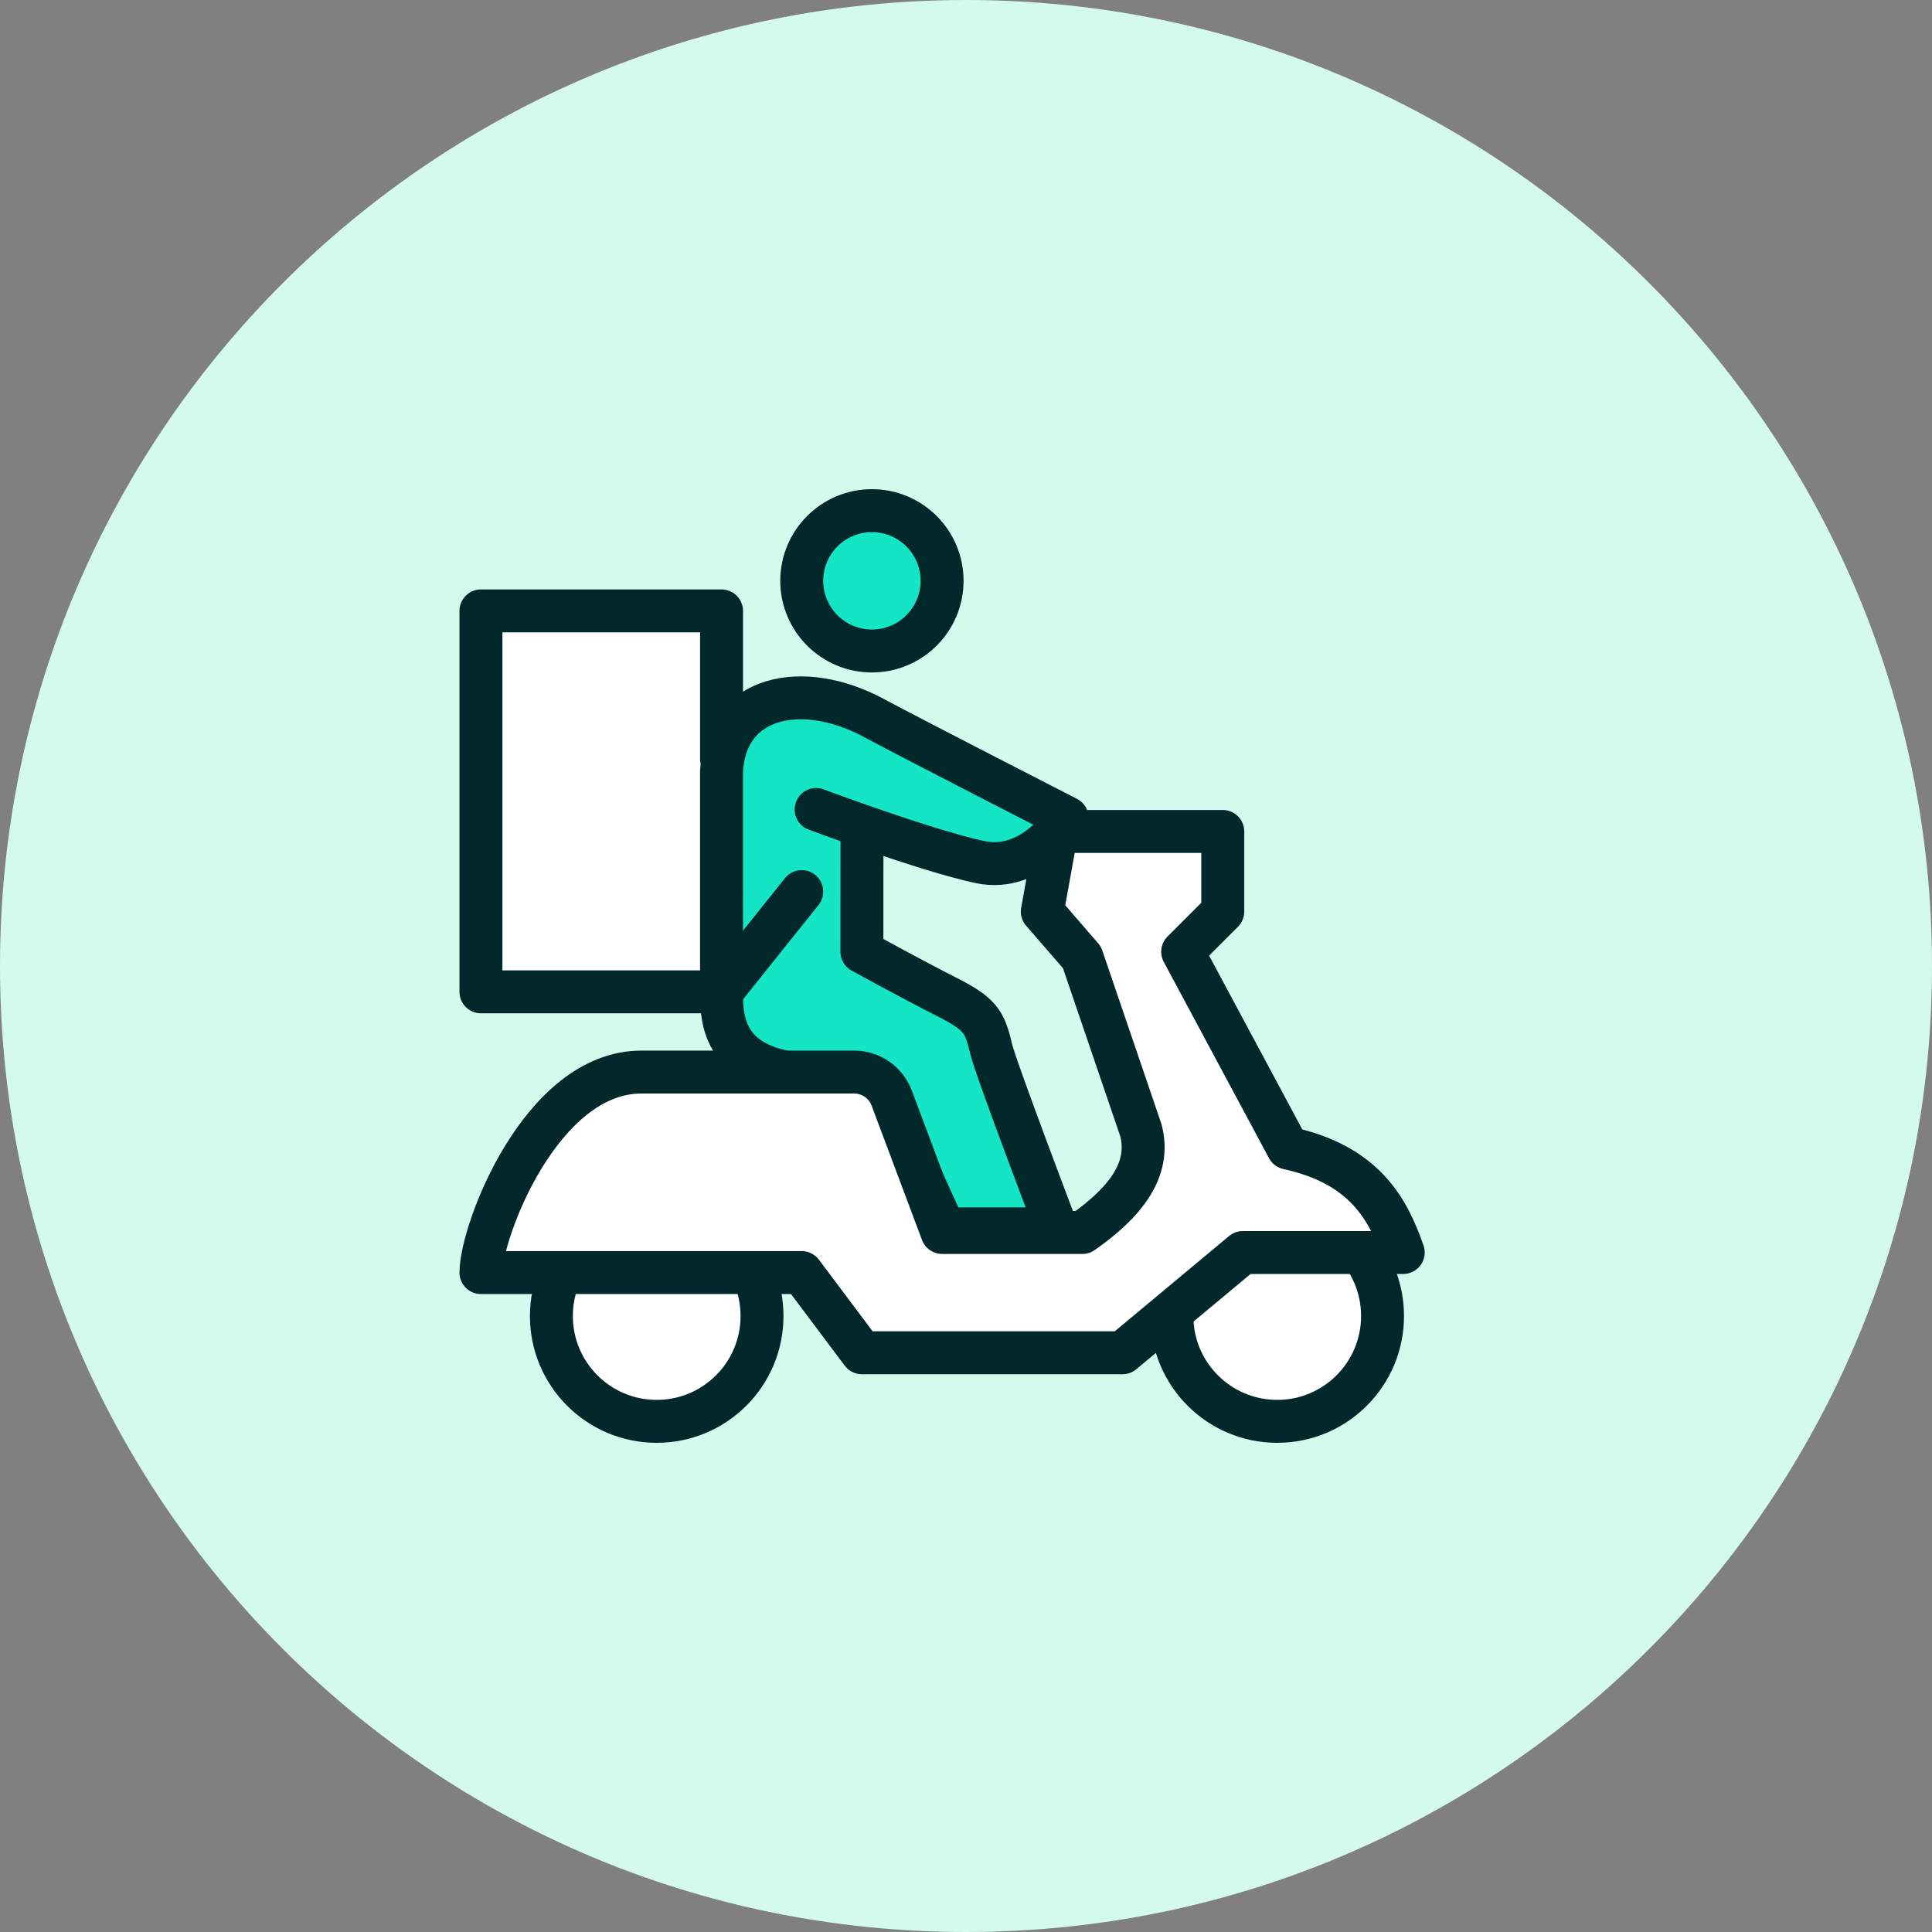
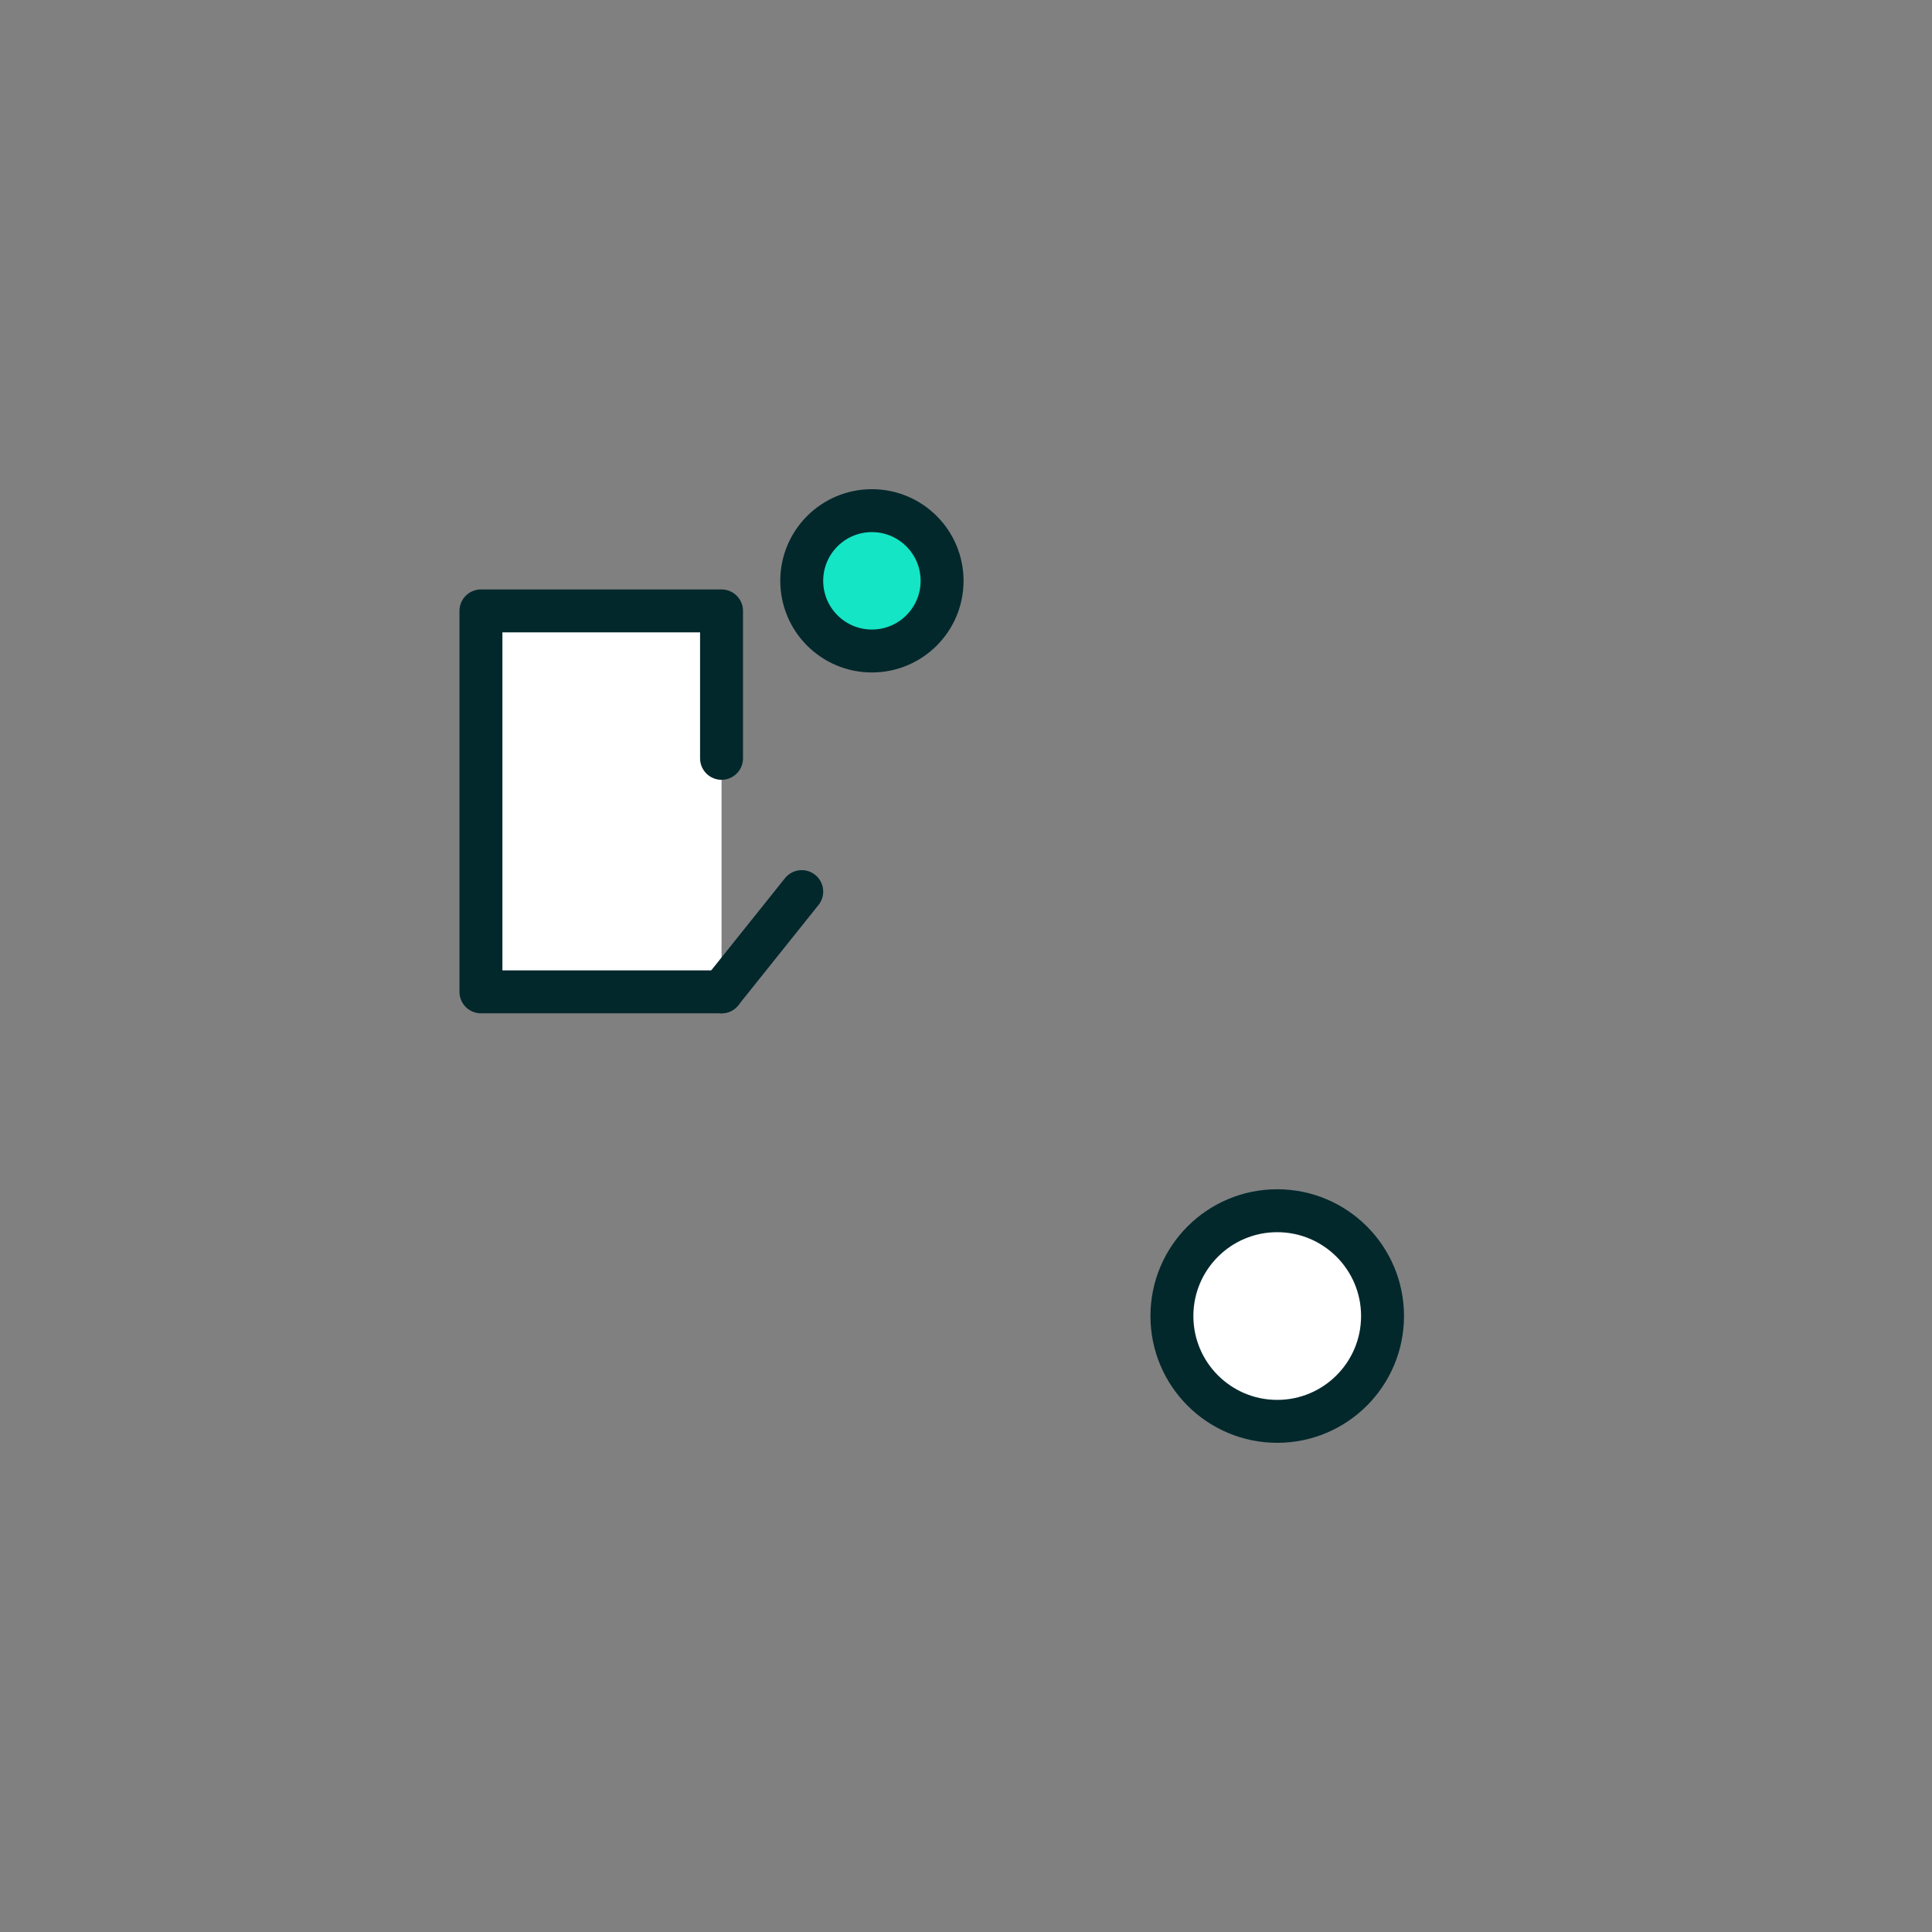
<svg xmlns="http://www.w3.org/2000/svg" id="Layer_1" data-name="Layer 1" viewBox="0 0 90 90">
  <rect x="0" y="0" width="90" height="90" fill="#808080" stroke="none" />
  <defs>
    <style>
      .cls-1 {
        fill: #14e5c5;
      }

      .cls-1, .cls-2 {
        stroke: #03282c;
        stroke-linecap: round;
        stroke-linejoin: round;
        stroke-width: 2px;
      }

      .cls-3 {
        fill: #d4faed;
      }

      .cls-2 {
        fill: #fff;
      }
    </style>
  </defs>
-   <path id="Path_143257" data-name="Path 143257" class="cls-3" d="M45,0c24.853,0,45,20.147,45,45s-20.147,45-45,45S0,69.853,0,45,20.147,0,45,0Z" />
  <g>
-     <circle class="cls-2" cx="30.592" cy="61.306" r="4.906" />
    <circle class="cls-2" cx="59.498" cy="61.306" r="4.906" />
    <g>
      <polyline class="cls-2" points="33.612 46.204 22.404 46.204 22.404 28.458 33.612 28.458 33.612 35.326" />
-       <path class="cls-1" d="M40.154,38.476l-.004,5.86s2.327,1.28,3.914,2.084,1.806,1.146,2.104,2.428c.215.927,3.059,8.399,3.059,8.399h-5.224l-2.965-6.494-4.469-.812c-2.955-.584-2.958-2.644-2.958-3.736v-10.274c.185-3.559,3.8-4.249,7.064-2.502,2.066,1.106,9.037,4.673,9.037,4.673,0,0-1.575,2.589-4.067,2.056-2.515-.538-7.626-2.449-7.626-2.449" />
-       <path class="cls-2" d="M48.557,42.468l1.844,2.127,2.745,8.054c.499,1.885-.813,3.425-2.721,4.764h-6.538l-2.348-6.26c-.273-.729-.97-1.212-1.749-1.212h-9.914c-4.67,0-7.472,7.41-7.472,9.34h14.944l2.802,3.736h12.142l5.604-4.67h7.472c-.705-2.04-1.82-4.093-5.371-4.865l-4.904-9.146,1.868-1.868v-3.736h-7.733l-.674,3.736Z" />
      <line class="cls-2" x1="33.612" y1="46.204" x2="37.348" y2="41.534" />
      <circle class="cls-1" cx="40.617" cy="27.057" r="3.269" />
    </g>
  </g>
</svg>